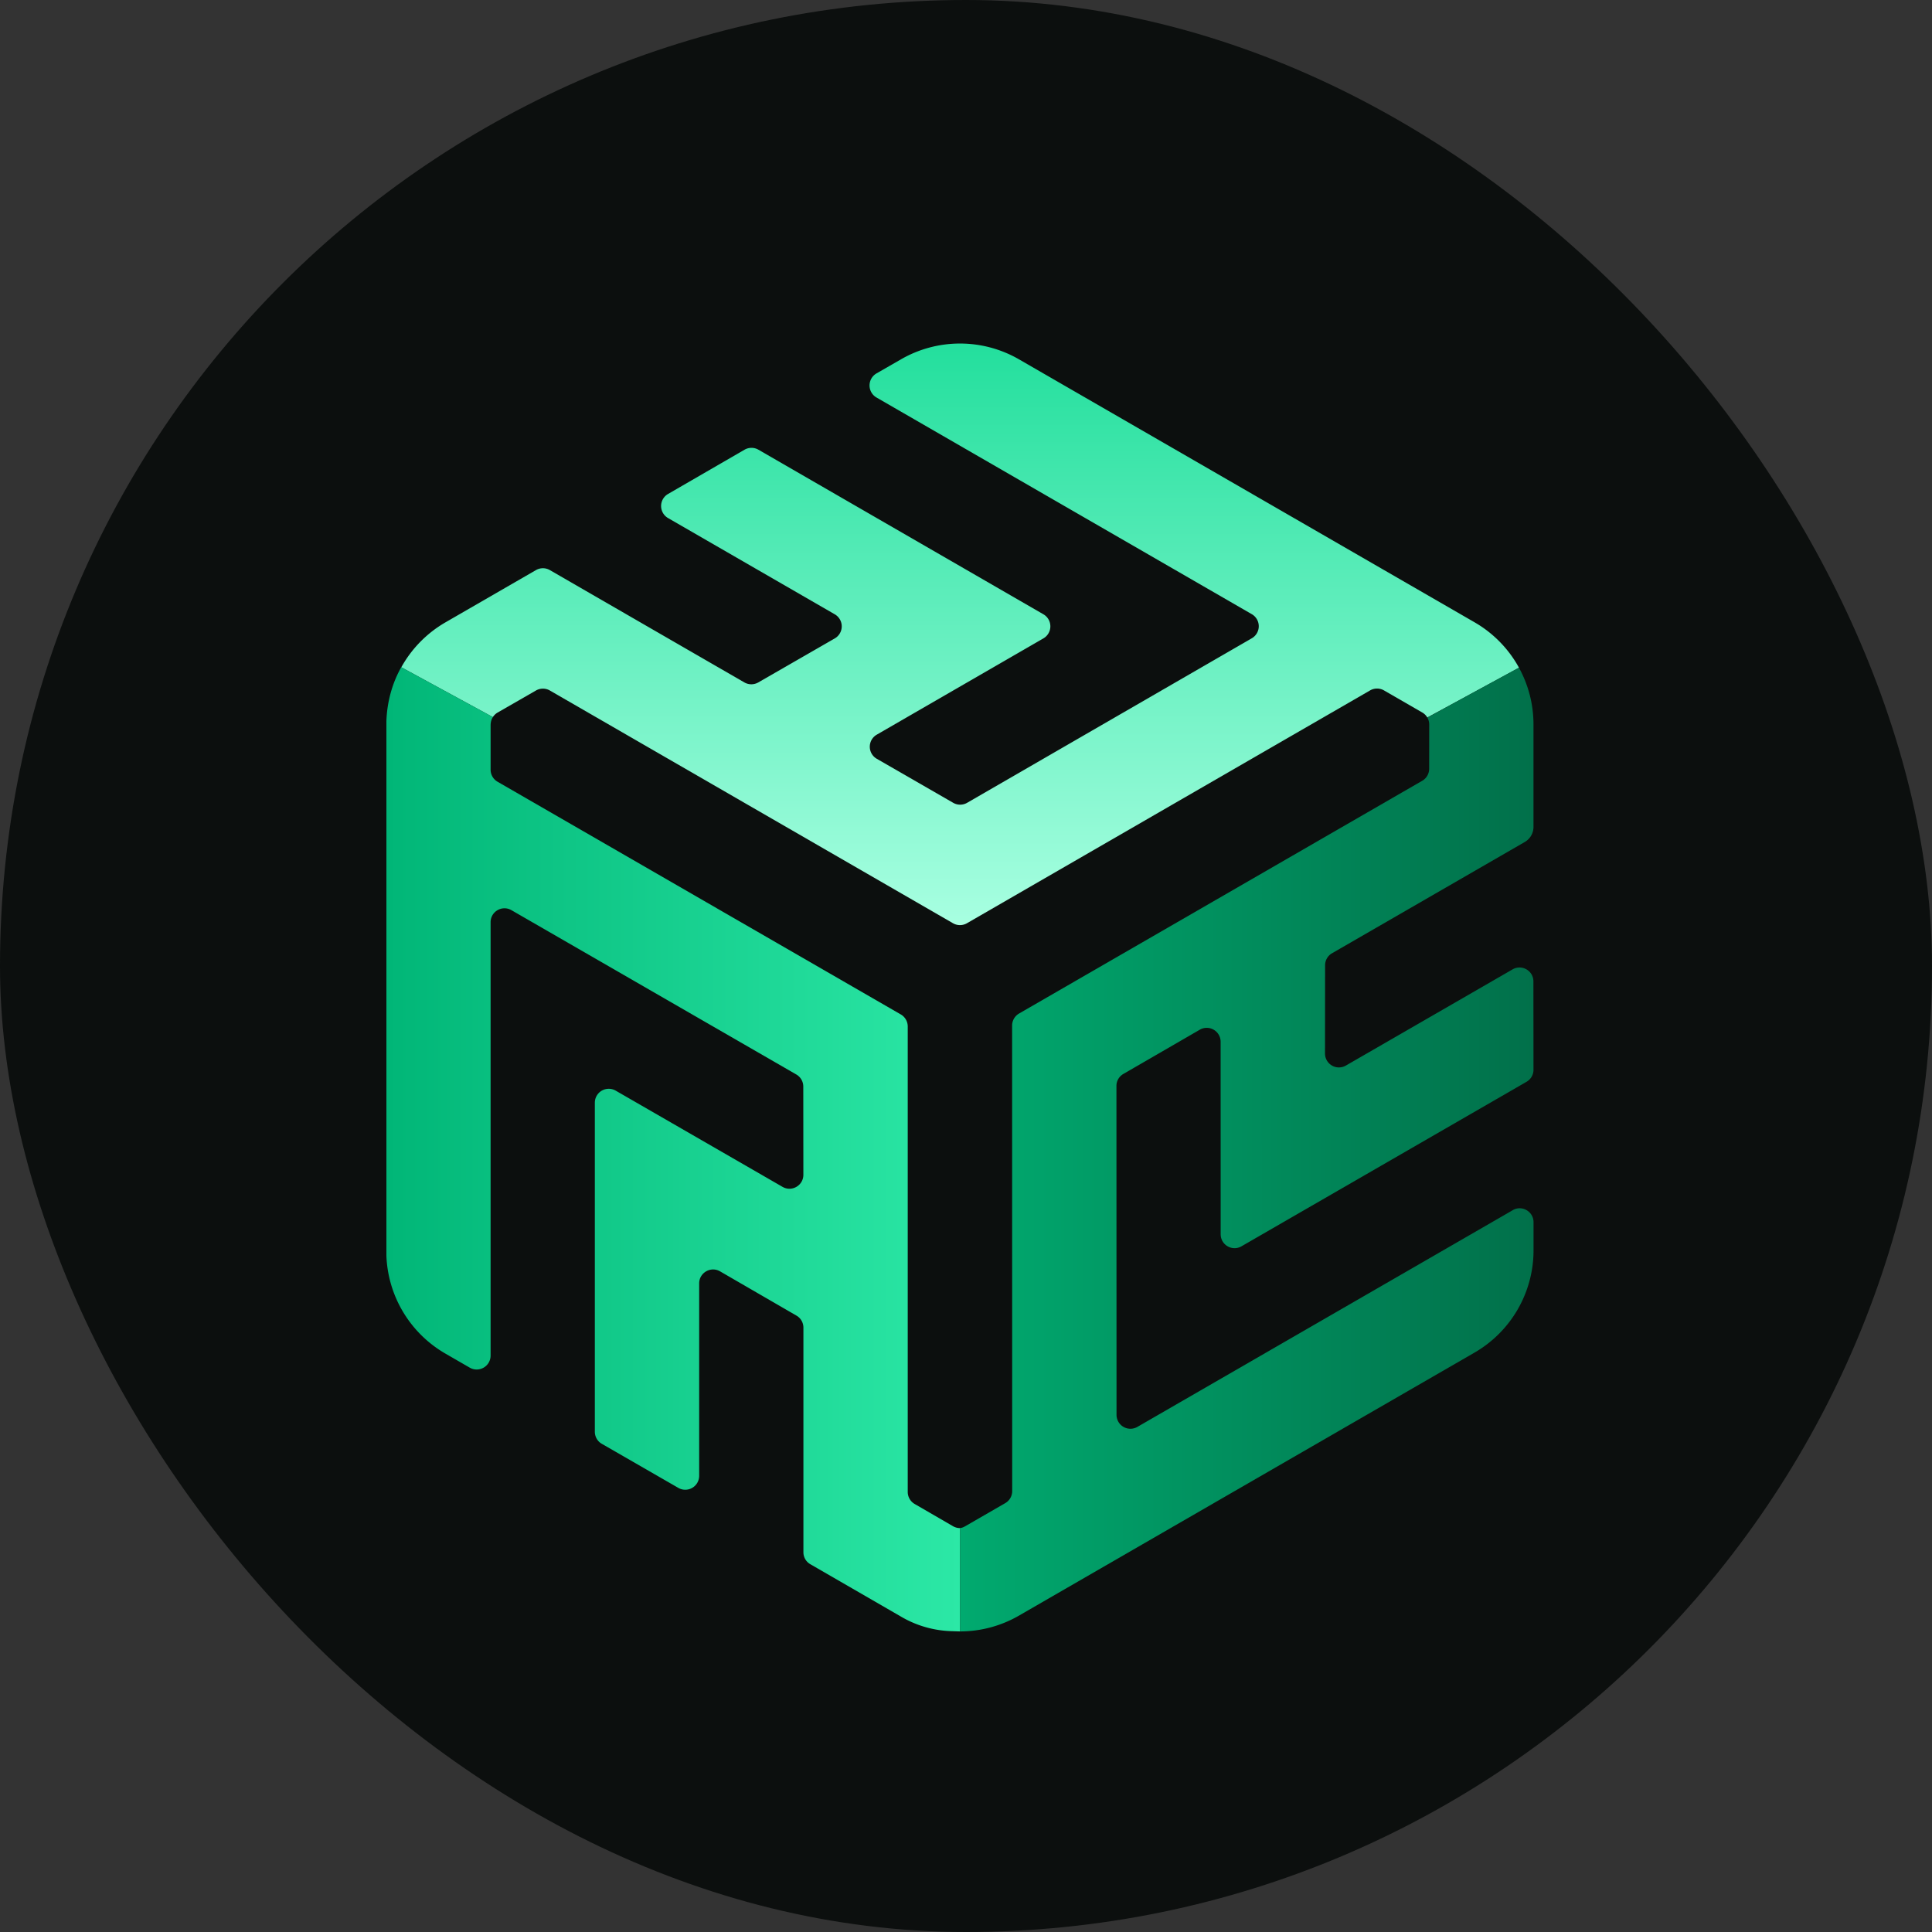
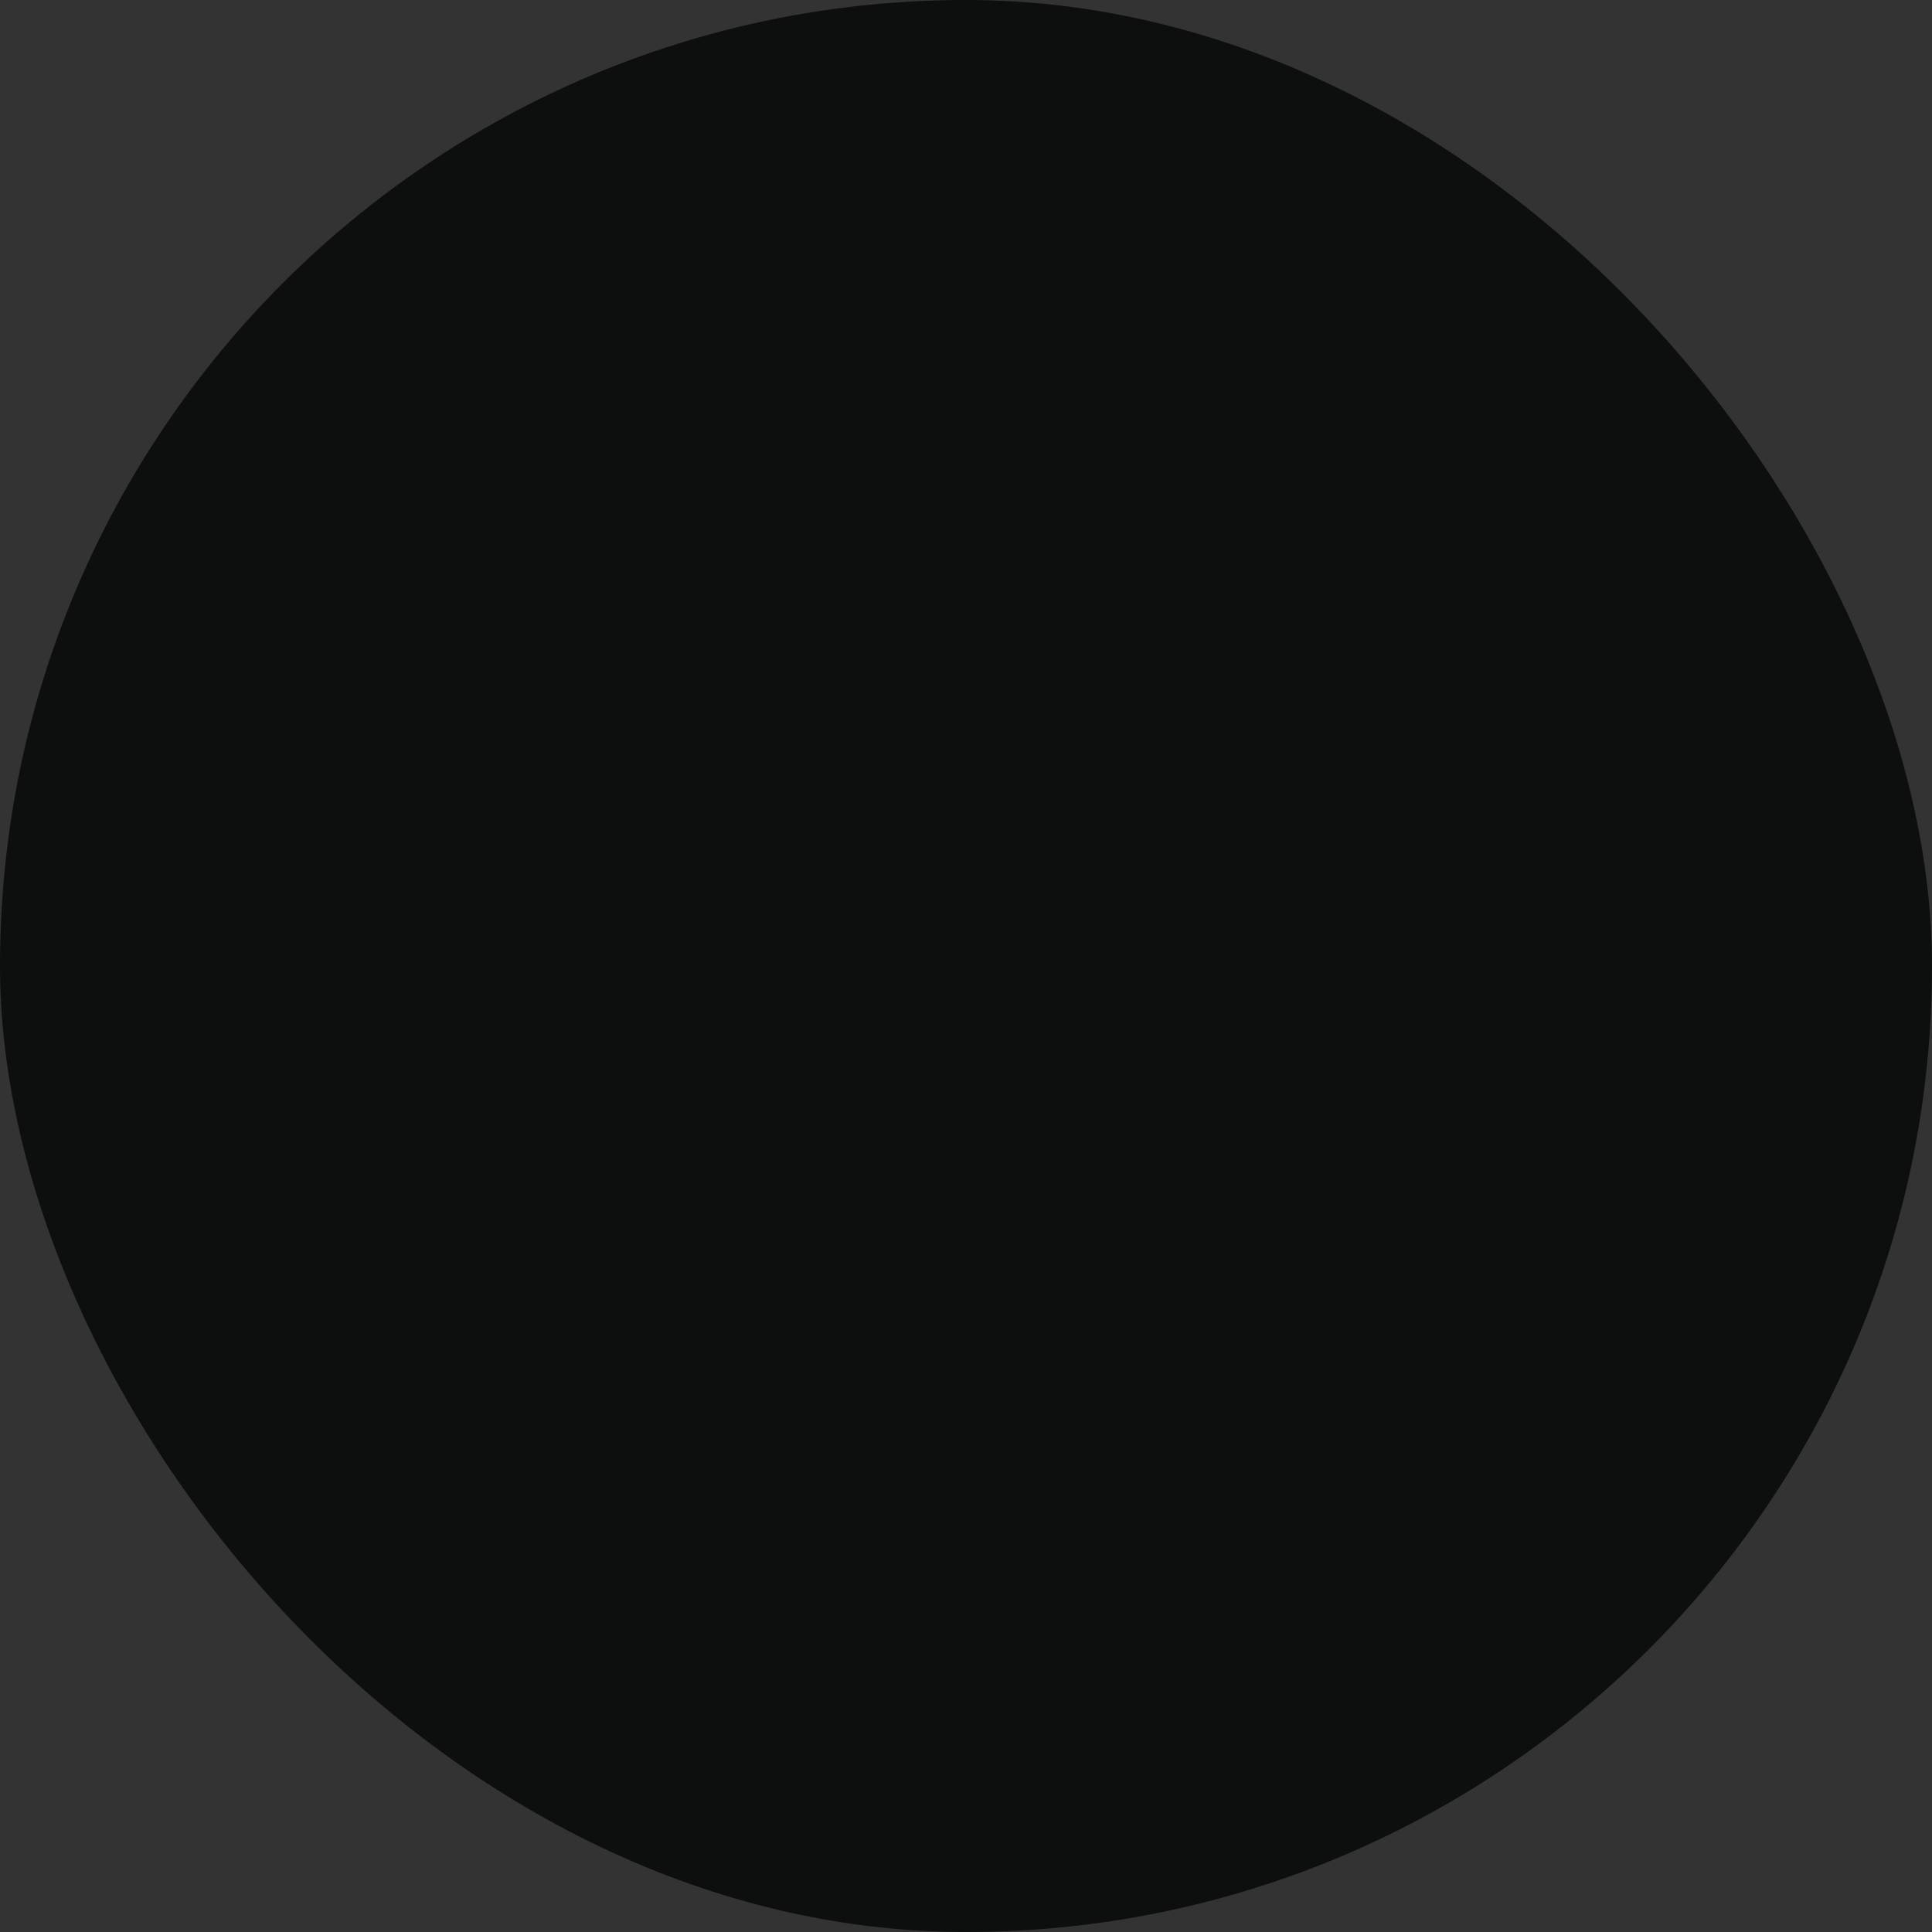
<svg xmlns="http://www.w3.org/2000/svg" width="45" height="45" fill="none">
  <rect width="100%" height="100%" fill="#333333" stroke="none" />
  <rect width="45" height="45" rx="22.5" fill="#0C0F0E" />
  <g clip-path="url(#a)">
-     <path d="M11.48 16.702a.324.324 0 0 1 .11-.105l.894-.514a.325.325 0 0 1 .323 0l9.39 5.421a.325.325 0 0 0 .325 0l9.39-5.423a.324.324 0 0 1 .324 0l.892.515a.326.326 0 0 1 .117.116l2.135-1.16a2.746 2.746 0 0 0-1.037-1.059L23.735 8.37a2.75 2.75 0 0 0-2.75 0l-.569.327a.324.324 0 0 0 0 .562l8.742 5.047a.324.324 0 0 1 0 .56l-6.632 3.833a.324.324 0 0 1-.324 0l-1.781-1.026a.324.324 0 0 1 0-.561l3.882-2.243a.324.324 0 0 0 0-.561l-6.637-3.833a.324.324 0 0 0-.325 0l-1.78 1.03a.324.324 0 0 0 0 .562l3.882 2.241a.324.324 0 0 1 0 .562l-1.781 1.025a.325.325 0 0 1-.324 0l-4.53-2.616a.324.324 0 0 0-.325 0l-2.106 1.216c-.44.254-.792.619-1.03 1.047l2.135 1.162h-.001Z" fill="url(#b)" />
    <path d="m35.234 28.188-8.742 5.047a.324.324 0 0 1-.486-.281l-.002-7.66a.32.32 0 0 1 .162-.28l1.779-1.03a.324.324 0 0 1 .486.28l.001 4.484c0 .25.27.406.486.28l6.638-3.831a.323.323 0 0 0 .162-.281l-.002-2.057c0-.25-.27-.405-.486-.28l-3.882 2.24a.324.324 0 0 1-.486-.28l.002-2.056c0-.116.062-.223.162-.28l4.49-2.592a.406.406 0 0 0 .202-.35v-2.387c0-.47-.12-.924-.339-1.323l-2.133 1.163a.325.325 0 0 1 .043.162l-.001 1.03a.323.323 0 0 1-.162.28l-9.39 5.421a.324.324 0 0 0-.162.28l.002 10.843a.324.324 0 0 1-.162.281l-.892.515c-.05.029-.106.064-.162.064v2.409h.02a2.748 2.748 0 0 0 1.355-.369l10.609-6.125a2.752 2.752 0 0 0 1.375-2.382v-.655c0-.25-.27-.406-.485-.281Z" fill="url(#c)" />
    <path d="M22.36 35.592a.323.323 0 0 1-.163-.044l-.892-.517a.324.324 0 0 1-.162-.28V23.908a.324.324 0 0 0-.162-.28l-9.392-5.42a.324.324 0 0 1-.162-.28v-1.03c0-.07.015-.142.054-.196L9.346 15.54c-.213.377-.33.809-.346 1.255v12.45a2.752 2.752 0 0 0 1.373 2.282l.568.328a.324.324 0 0 0 .486-.28V21.48c0-.25.27-.405.486-.28l6.635 3.827c.1.058.162.165.162.28l.002 2.056c0 .25-.27.406-.486.281l-3.884-2.24a.324.324 0 0 0-.487.28v7.665c0 .115.062.223.162.28l1.783 1.027a.324.324 0 0 0 .485-.28v-4.483c0-.25.271-.406.488-.28l1.778 1.03c.1.057.162.164.162.28v5.231a.32.32 0 0 0 .162.28l2.106 1.217a2.456 2.456 0 0 0 1.19.342l.188.006v-2.408Z" fill="url(#d)" />
  </g>
  <defs>
    <linearGradient id="b" x1="22.363" y1="21.548" x2="22.363" y2="8" gradientUnits="userSpaceOnUse">
      <stop stop-color="#A8FFE1" />
      <stop offset="1" stop-color="#23DF9D" />
    </linearGradient>
    <linearGradient id="c" x1="22.36" y1="26.775" x2="35.719" y2="26.775" gradientUnits="userSpaceOnUse">
      <stop stop-color="#01AA6F" />
      <stop offset="1" stop-color="#01704A" />
    </linearGradient>
    <linearGradient id="d" x1="9" y1="26.77" x2="22.36" y2="26.77" gradientUnits="userSpaceOnUse">
      <stop stop-color="#01B677" />
      <stop offset="1" stop-color="#2CE8A6" />
    </linearGradient>
    <clipPath id="a">
-       <path fill="#fff" transform="translate(9 8)" d="M0 0h26.719v30H0z" />
+       <path fill="#fff" transform="translate(9 8)" d="M0 0v30H0z" />
    </clipPath>
  </defs>
</svg>